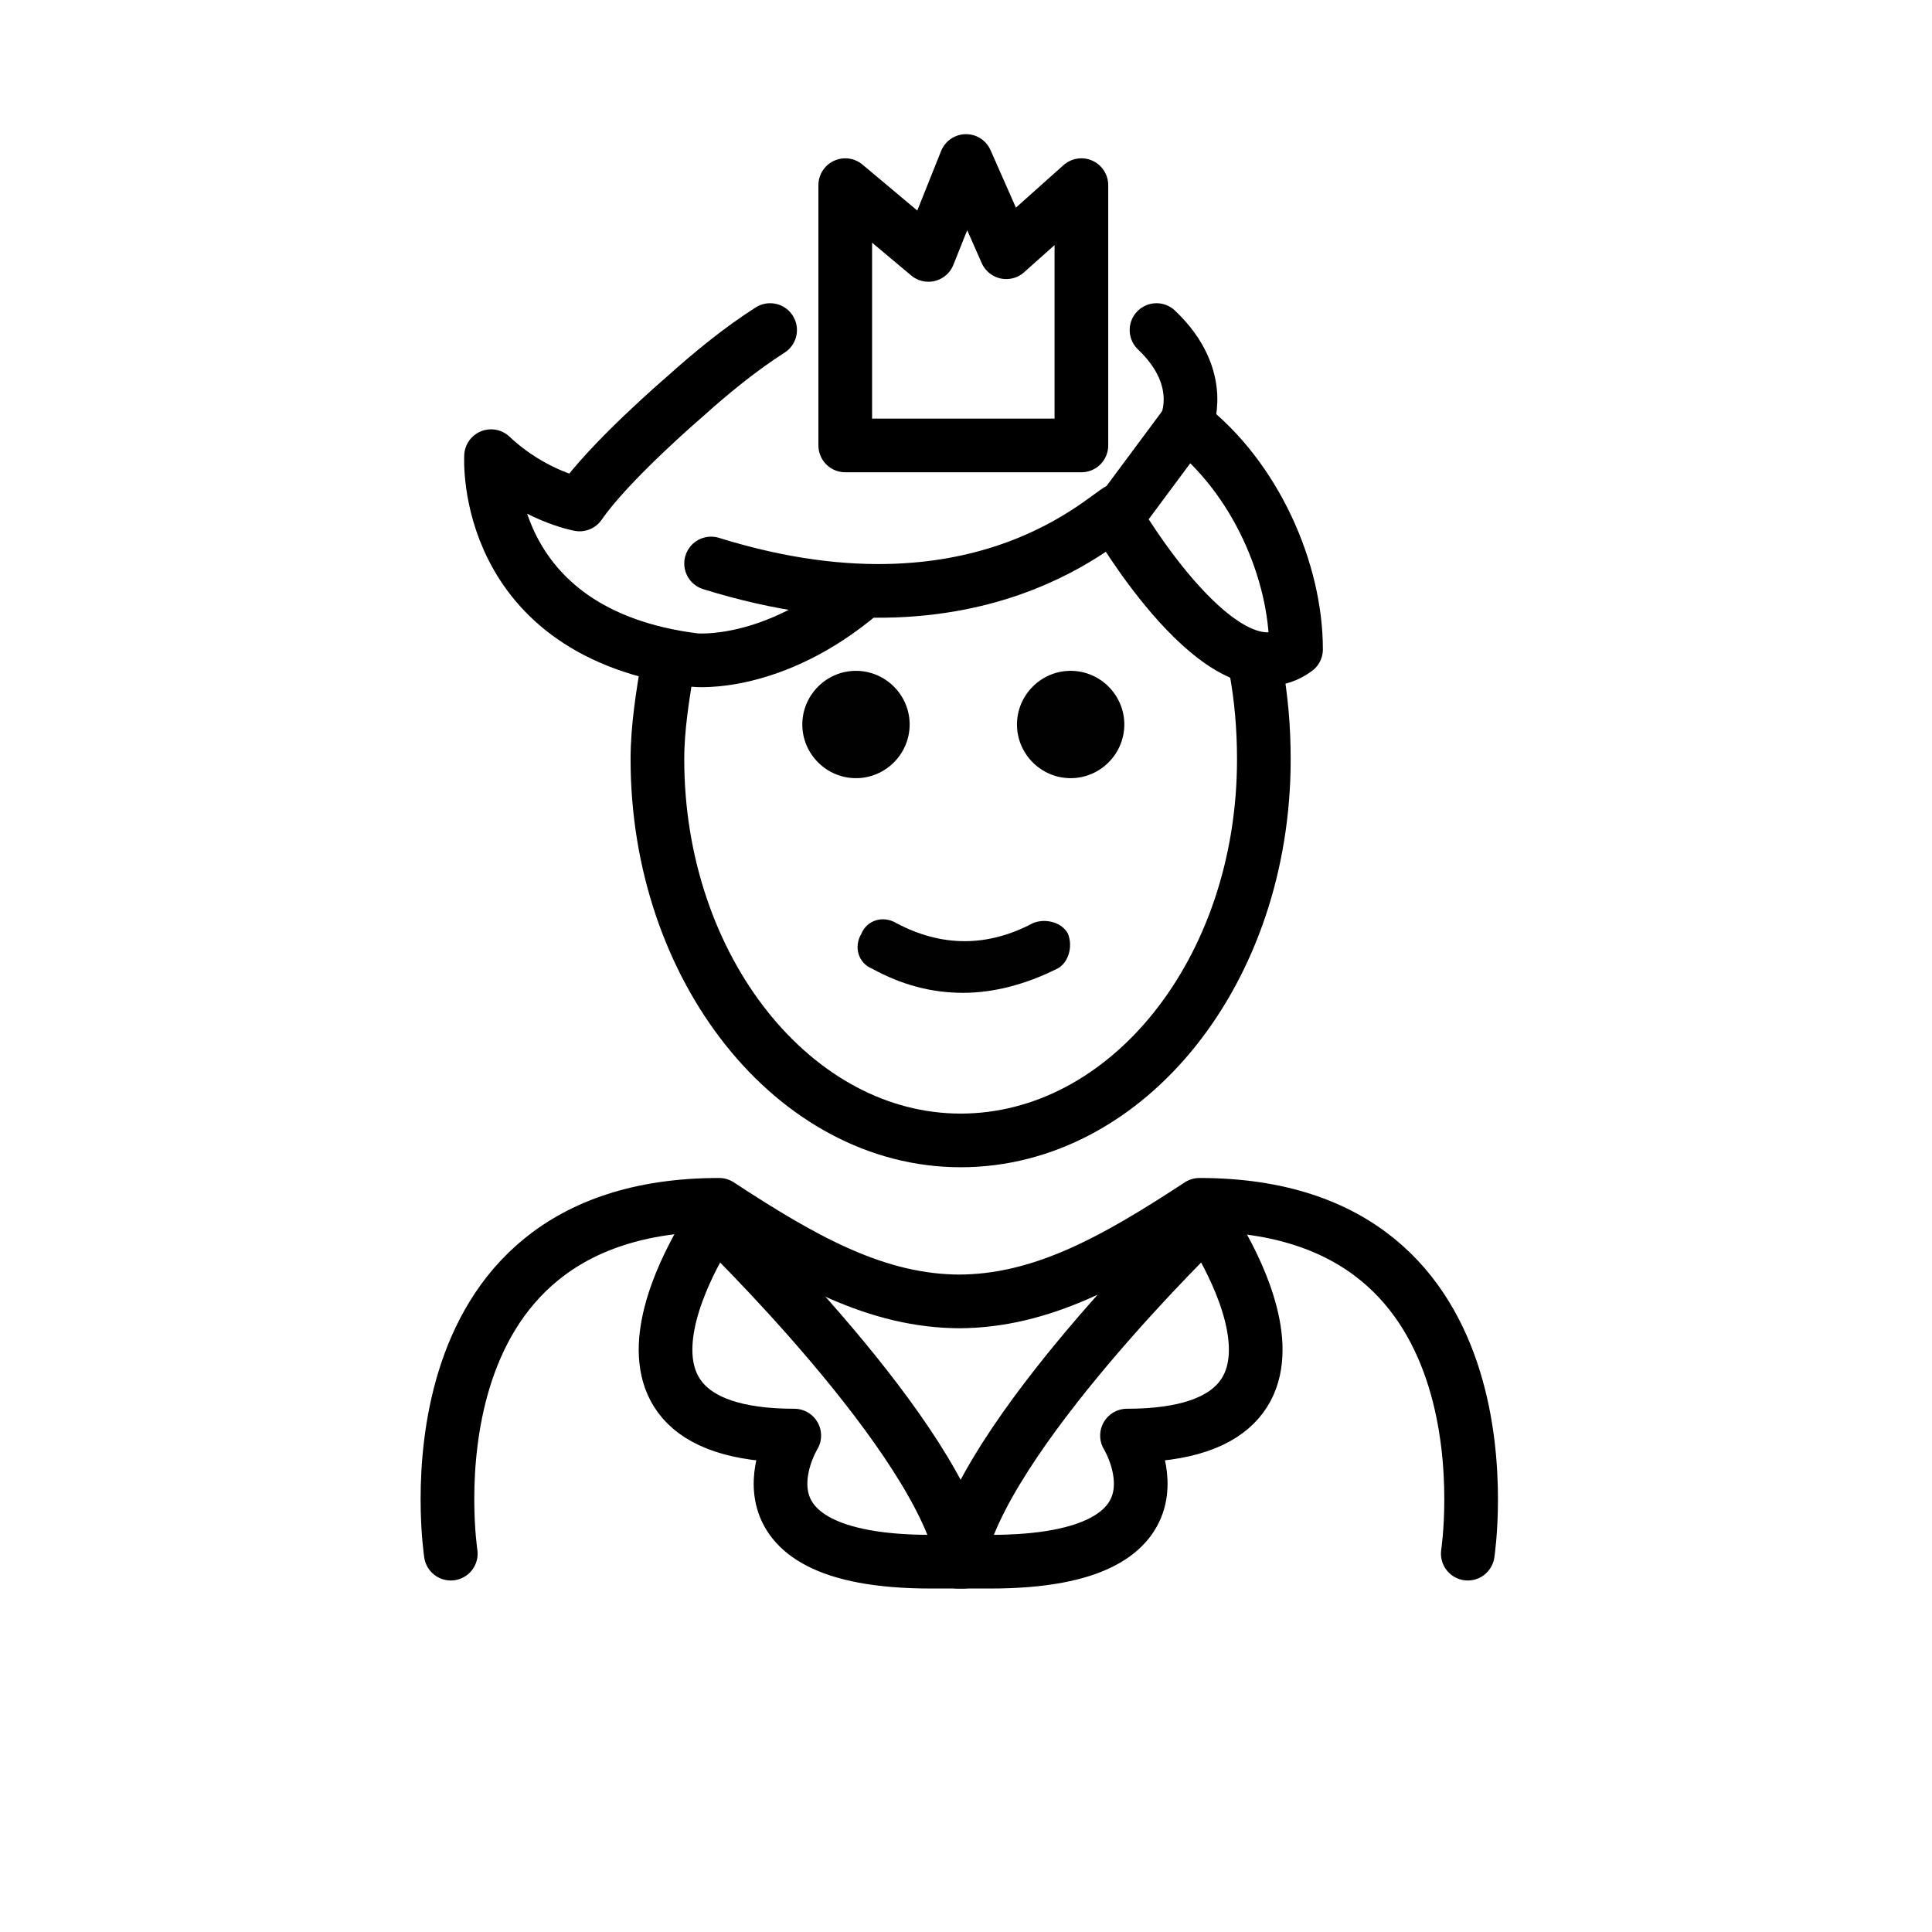
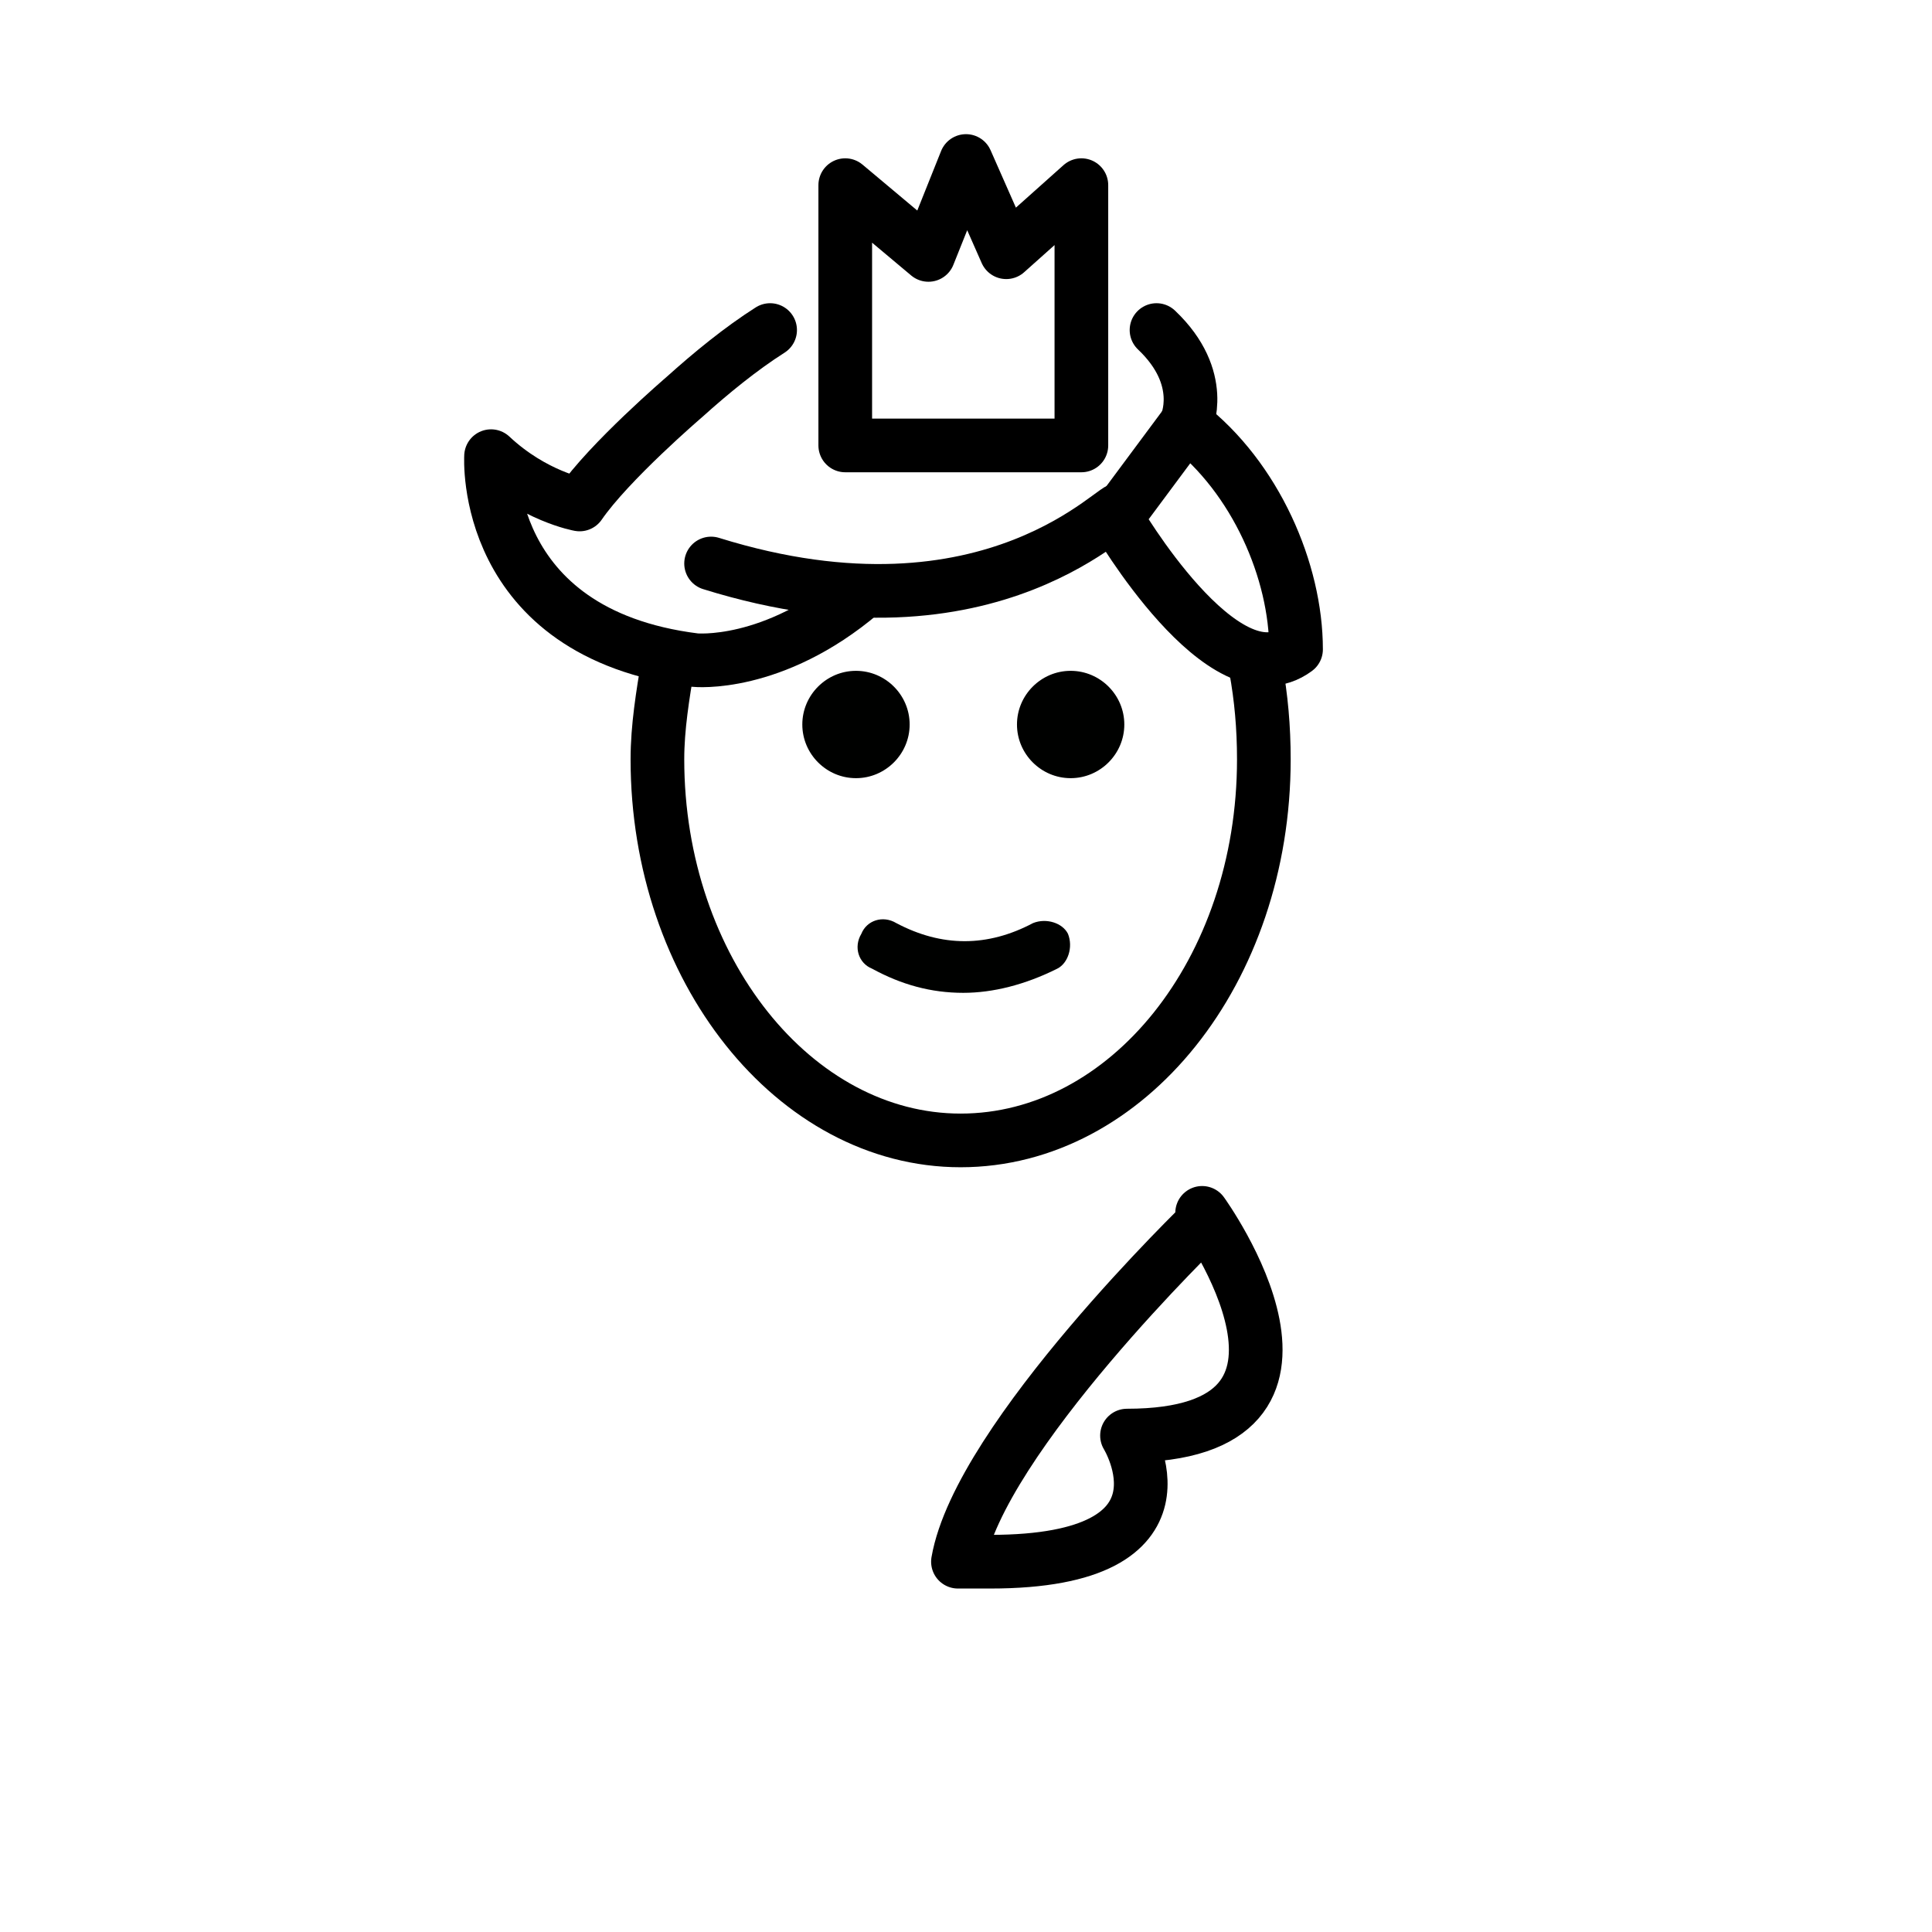
<svg xmlns="http://www.w3.org/2000/svg" version="1.1" id="emoji" x="0px" y="0px" viewBox="0 0 72 72" enable-background="new 0 0 72 72" xml:space="preserve">
  <g id="_xD83E__xDD34_">
    <path fill="#A37838" d="M24.9,21" />
    <path fill="none" d="M39.4,18.4c0-0.5-3.3,6.2-13.9,2.8" />
    <path fill="#000100" d="M41.9,27c0,1.1-0.9,2-2,2s-2-0.9-2-2c0-1.1,0.9-2,2-2S41.9,25.9,41.9,27" />
    <path fill="#000100" d="M33.9,27c0,1.1-0.9,2-2,2s-2-0.9-2-2c0-1.1,0.9-2,2-2S33.9,25.9,33.9,27" />
    <path fill="#000100" d="M35.9,37c-1.2,0-2.3-0.3-3.4-0.9c-0.5-0.2-0.7-0.8-0.4-1.3c0.2-0.5,0.8-0.7,1.3-0.4c1.7,0.9,3.4,0.9,5.1,0   c0.5-0.2,1.1,0,1.3,0.4c0.2,0.5,0,1.1-0.4,1.3C38.2,36.7,37,37,35.9,37z" />
    <path fill="none" stroke="#000000" stroke-width="2" stroke-miterlimit="10" d="M24.9,24.7c-0.2,1.2-0.4,2.4-0.4,3.6   c0,7.8,5.1,14.2,11.3,14.2s11.3-6.3,11.3-14.2c0-1.2-0.1-2.3-0.3-3.4" />
-     <path fill="none" stroke="#000000" stroke-width="2" stroke-linecap="round" stroke-linejoin="round" stroke-miterlimit="10" d="   M16.8,57.9c0,0-2-13,10-13c3.2,2.1,5.9,3.6,9,3.6h-0.1c3.1,0,5.8-1.5,9-3.6c12,0,10,13,10,13" />
    <polygon fill="none" stroke="#000000" stroke-width="2" stroke-linecap="round" stroke-linejoin="round" stroke-miterlimit="10" points="   31.5,16.6 31.5,6.9 34.6,9.5 36,6 37.5,9.4 40.3,6.9 40.3,16.6  " />
-     <path fill="none" stroke="#000000" stroke-width="2" stroke-linecap="round" stroke-linejoin="round" stroke-miterlimit="10" d="   M26.7,45.5c0,0,8.4,8.1,9.2,12.7l0,0l-1.2,0c-8,0-5.1-4.7-5.1-4.7c-8.8,0-2.8-8.3-2.8-8.3" />
    <path fill="none" stroke="#000000" stroke-width="2" stroke-linecap="round" stroke-linejoin="round" stroke-miterlimit="10" d="   M44.9,45.5c0,0-8.4,8.1-9.2,12.7l0,0l1.2,0c8,0,5.1-4.7,5.1-4.7c8.8,0,2.8-8.3,2.8-8.3" />
    <path fill="none" stroke="#000000" stroke-width="2" stroke-linecap="round" stroke-linejoin="round" stroke-miterlimit="10" d="   M44.2,15.8c2.6,2,4.1,5.5,4.1,8.4l0,0c-2.7,2-6.7-4.9-6.7-4.9L44.2,15.8z" />
    <path fill="none" stroke="#000000" stroke-width="2" stroke-linecap="round" stroke-linejoin="round" stroke-miterlimit="10" d="   M48,24.2" />
-     <path fill="#A37838" stroke="#1D1D1B" stroke-width="2" stroke-linecap="round" stroke-linejoin="round" stroke-miterlimit="10" d="   M25.9,20.7" />
    <path fill="none" stroke="#000000" stroke-width="2" stroke-linecap="round" stroke-linejoin="round" stroke-miterlimit="10" d="   M28.7,12.3c-1.1,0.7-2.2,1.6-3.2,2.5c0,0-2.8,2.4-3.9,4c0,0-1.7-0.3-3.3-1.8c0,0-0.4,6.6,7.6,7.6c0,0,2.9,0.3,6.2-2.5" />
    <path fill="none" stroke="#000000" stroke-width="2" stroke-linecap="round" stroke-linejoin="round" stroke-miterlimit="10" d="   M41.8,19c0-0.5-4.7,5.3-15.3,2" />
    <path fill="none" stroke="#000000" stroke-width="2" stroke-linecap="round" stroke-linejoin="round" stroke-miterlimit="10" d="   M44.2,15.8c0,0,0.8-1.7-1.1-3.5" />
  </g>
</svg>